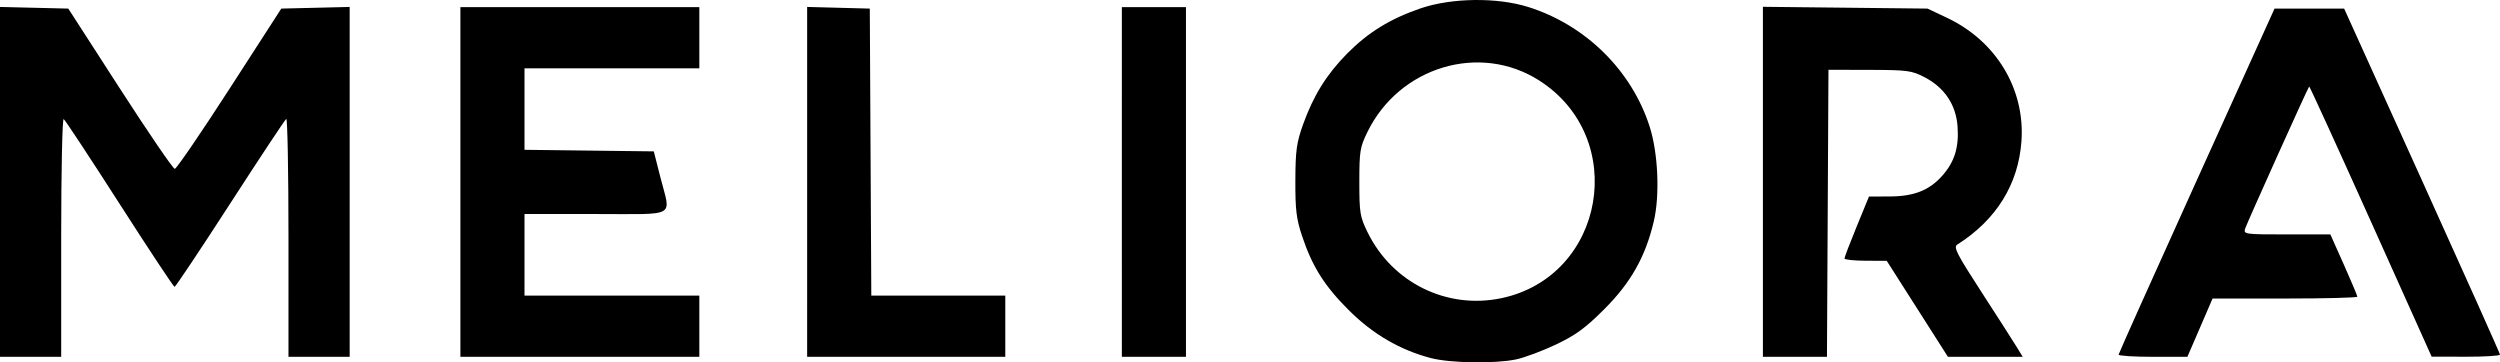
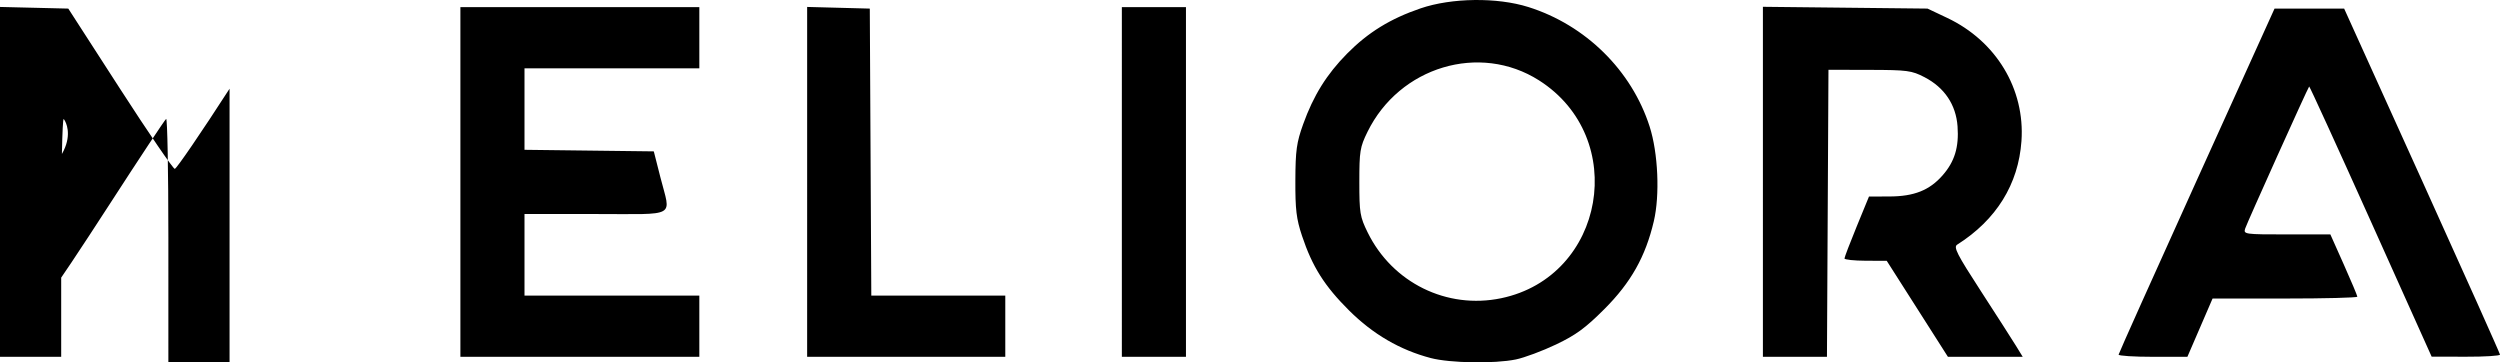
<svg xmlns="http://www.w3.org/2000/svg" xmlns:ns1="http://sodipodi.sourceforge.net/DTD/sodipodi-0.dtd" xmlns:ns2="http://www.inkscape.org/namespaces/inkscape" version="1.1" id="svg1" width="857.958" height="124.347" viewBox="0 0 857.958 124.347" ns1:docname="MELIORA-Logo-black.svg" ns2:version="1.3.2 (091e20e, 2023-11-25)">
  <defs id="defs1" />
  <g ns2:groupmode="layer" ns2:label="Image" id="g1" transform="translate(-26.019,-29.533)">
-     <path style="fill:#000000" d="m 517.019,152.405 c -10.543,-2.769 -19.808,-8.167 -28.004,-16.315 -8.446,-8.397 -12.643,-15.047 -16.163,-25.609 -1.942,-5.827 -2.325,-9.01 -2.285,-19 0.042,-10.359 0.408,-13.003 2.679,-19.335 3.522,-9.818 8.077,-17.135 15.073,-24.213 7.197,-7.282 14.85,-11.997 25.21,-15.531 10.678,-3.644 26.26,-3.838 36.99,-0.462 19.662,6.186 35.462,21.761 41.634,41.042 2.905,9.075 3.54,23.495 1.431,32.472 -2.854,12.145 -7.851,21.026 -16.958,30.139 -6.505,6.509 -9.785,8.911 -16.606,12.16 -4.675,2.227 -10.885,4.539 -13.799,5.139 -7.319,1.506 -22.585,1.252 -29.201,-0.486 z m 24.201,-20.533 c 35.659,-7.461 43.92,-55.062 12.973,-74.755 -20.366,-12.959 -47.894,-4.697 -58.878,17.671 -2.568,5.23 -2.795,6.626 -2.795,17.192 0,10.618 0.219,11.945 2.85,17.308 8.478,17.277 27.182,26.49 45.851,22.584 z M 26.019,91.95 V 31.918 l 11.717,0.282 11.717,0.282 17.75,27.5 c 9.762,15.125 18.22,27.5 18.795,27.5 0.575,0 9.036,-12.375 18.803,-27.5 l 17.758,-27.5 11.731,-0.282 11.731,-0.282 v 60.032 60.032 h -10.5 -10.5 V 110.922 c 0,-22.582 -0.344,-40.847 -0.764,-40.587 -0.42,0.26 -9.083,13.336 -19.25,29.059 -10.167,15.723 -18.753,28.587 -19.079,28.587 -0.326,2e-5 -8.827,-12.837 -18.89,-28.528 C 56.972,83.764 48.351,70.687 47.878,70.395 47.404,70.102 47.019,88.268 47.019,110.922 v 41.059 h -10.5 -10.5 z m 158,0.032 V 31.981 h 41 41 v 10.5 10.5 h -30 -30 v 13.981 13.981 l 22.188,0.269 22.188,0.269 2.288,9 c 3.547,13.955 6.127,12.5 -22.163,12.5 h -24.5 v 14 14 h 30 30 v 10.5 10.5 h -41 -41 z m 119,-0.034 V 31.914 l 10.75,0.284 10.75,0.284 0.259,49.25 0.259,49.25 h 22.991 22.991 v 10.5 10.5 h -34 -34 z m 108,0.034 V 31.981 h 11 11 v 60 60 h -11 -11 z m 220,-0.057 V 31.867 l 28.25,0.307 28.25,0.307 6.759,3.201 c 16.808,7.962 26.718,24.399 25.473,42.249 -1.034,14.816 -8.626,27.06 -22.045,35.55 -1.347,0.852 -0.14,3.222 8.147,16 5.35,8.25 10.763,16.688 12.029,18.75 l 2.301,3.75 H 707.346 694.51 l -10.496,-16.469 -10.496,-16.469 -7.25,-0.03 c -3.987,-0.017 -7.251,-0.368 -7.253,-0.781 -0.002,-0.412 1.89,-5.362 4.203,-11 l 4.206,-10.25 7.047,-0.022 c 8.434,-0.026 13.712,-2.124 18.2,-7.235 4.15,-4.727 5.664,-9.681 5.147,-16.837 -0.538,-7.438 -4.501,-13.328 -11.353,-16.874 -4.399,-2.276 -5.868,-2.471 -18.858,-2.5 l -14.088,-0.032 -0.259,49.25 -0.259,49.25 h -10.991 -10.991 z m 122.071,59.307 c 0.039,-0.412 12.096,-27.3 26.793,-59.75 L 806.604,32.481 h 11.943 11.943 l 26.723,59 c 14.697,32.45 26.741,59.337 26.764,59.75 0.023,0.412 -5.246,0.738 -11.708,0.723 l -11.75,-0.027 -20.894,-46.496 C 828.132,79.86 818.621,59.059 818.488,59.209 c -0.511,0.574 -21.368,46.878 -21.97,48.774 -0.615,1.937 -0.176,1.999 14.305,1.999 h 14.939 l 4.628,10.369 c 2.546,5.703 4.628,10.653 4.628,11 0,0.347 -11.178,0.631 -24.84,0.631 h -24.84 l -4.32,10 -4.32,10 h -11.84 c -6.512,0 -11.808,-0.338 -11.769,-0.75 z" id="path1" />
+     <path style="fill:#000000" d="m 517.019,152.405 c -10.543,-2.769 -19.808,-8.167 -28.004,-16.315 -8.446,-8.397 -12.643,-15.047 -16.163,-25.609 -1.942,-5.827 -2.325,-9.01 -2.285,-19 0.042,-10.359 0.408,-13.003 2.679,-19.335 3.522,-9.818 8.077,-17.135 15.073,-24.213 7.197,-7.282 14.85,-11.997 25.21,-15.531 10.678,-3.644 26.26,-3.838 36.99,-0.462 19.662,6.186 35.462,21.761 41.634,41.042 2.905,9.075 3.54,23.495 1.431,32.472 -2.854,12.145 -7.851,21.026 -16.958,30.139 -6.505,6.509 -9.785,8.911 -16.606,12.16 -4.675,2.227 -10.885,4.539 -13.799,5.139 -7.319,1.506 -22.585,1.252 -29.201,-0.486 z m 24.201,-20.533 c 35.659,-7.461 43.92,-55.062 12.973,-74.755 -20.366,-12.959 -47.894,-4.697 -58.878,17.671 -2.568,5.23 -2.795,6.626 -2.795,17.192 0,10.618 0.219,11.945 2.85,17.308 8.478,17.277 27.182,26.49 45.851,22.584 z M 26.019,91.95 V 31.918 l 11.717,0.282 11.717,0.282 17.75,27.5 c 9.762,15.125 18.22,27.5 18.795,27.5 0.575,0 9.036,-12.375 18.803,-27.5 v 60.032 60.032 h -10.5 -10.5 V 110.922 c 0,-22.582 -0.344,-40.847 -0.764,-40.587 -0.42,0.26 -9.083,13.336 -19.25,29.059 -10.167,15.723 -18.753,28.587 -19.079,28.587 -0.326,2e-5 -8.827,-12.837 -18.89,-28.528 C 56.972,83.764 48.351,70.687 47.878,70.395 47.404,70.102 47.019,88.268 47.019,110.922 v 41.059 h -10.5 -10.5 z m 158,0.032 V 31.981 h 41 41 v 10.5 10.5 h -30 -30 v 13.981 13.981 l 22.188,0.269 22.188,0.269 2.288,9 c 3.547,13.955 6.127,12.5 -22.163,12.5 h -24.5 v 14 14 h 30 30 v 10.5 10.5 h -41 -41 z m 119,-0.034 V 31.914 l 10.75,0.284 10.75,0.284 0.259,49.25 0.259,49.25 h 22.991 22.991 v 10.5 10.5 h -34 -34 z m 108,0.034 V 31.981 h 11 11 v 60 60 h -11 -11 z m 220,-0.057 V 31.867 l 28.25,0.307 28.25,0.307 6.759,3.201 c 16.808,7.962 26.718,24.399 25.473,42.249 -1.034,14.816 -8.626,27.06 -22.045,35.55 -1.347,0.852 -0.14,3.222 8.147,16 5.35,8.25 10.763,16.688 12.029,18.75 l 2.301,3.75 H 707.346 694.51 l -10.496,-16.469 -10.496,-16.469 -7.25,-0.03 c -3.987,-0.017 -7.251,-0.368 -7.253,-0.781 -0.002,-0.412 1.89,-5.362 4.203,-11 l 4.206,-10.25 7.047,-0.022 c 8.434,-0.026 13.712,-2.124 18.2,-7.235 4.15,-4.727 5.664,-9.681 5.147,-16.837 -0.538,-7.438 -4.501,-13.328 -11.353,-16.874 -4.399,-2.276 -5.868,-2.471 -18.858,-2.5 l -14.088,-0.032 -0.259,49.25 -0.259,49.25 h -10.991 -10.991 z m 122.071,59.307 c 0.039,-0.412 12.096,-27.3 26.793,-59.75 L 806.604,32.481 h 11.943 11.943 l 26.723,59 c 14.697,32.45 26.741,59.337 26.764,59.75 0.023,0.412 -5.246,0.738 -11.708,0.723 l -11.75,-0.027 -20.894,-46.496 C 828.132,79.86 818.621,59.059 818.488,59.209 c -0.511,0.574 -21.368,46.878 -21.97,48.774 -0.615,1.937 -0.176,1.999 14.305,1.999 h 14.939 l 4.628,10.369 c 2.546,5.703 4.628,10.653 4.628,11 0,0.347 -11.178,0.631 -24.84,0.631 h -24.84 l -4.32,10 -4.32,10 h -11.84 c -6.512,0 -11.808,-0.338 -11.769,-0.75 z" id="path1" />
  </g>
</svg>